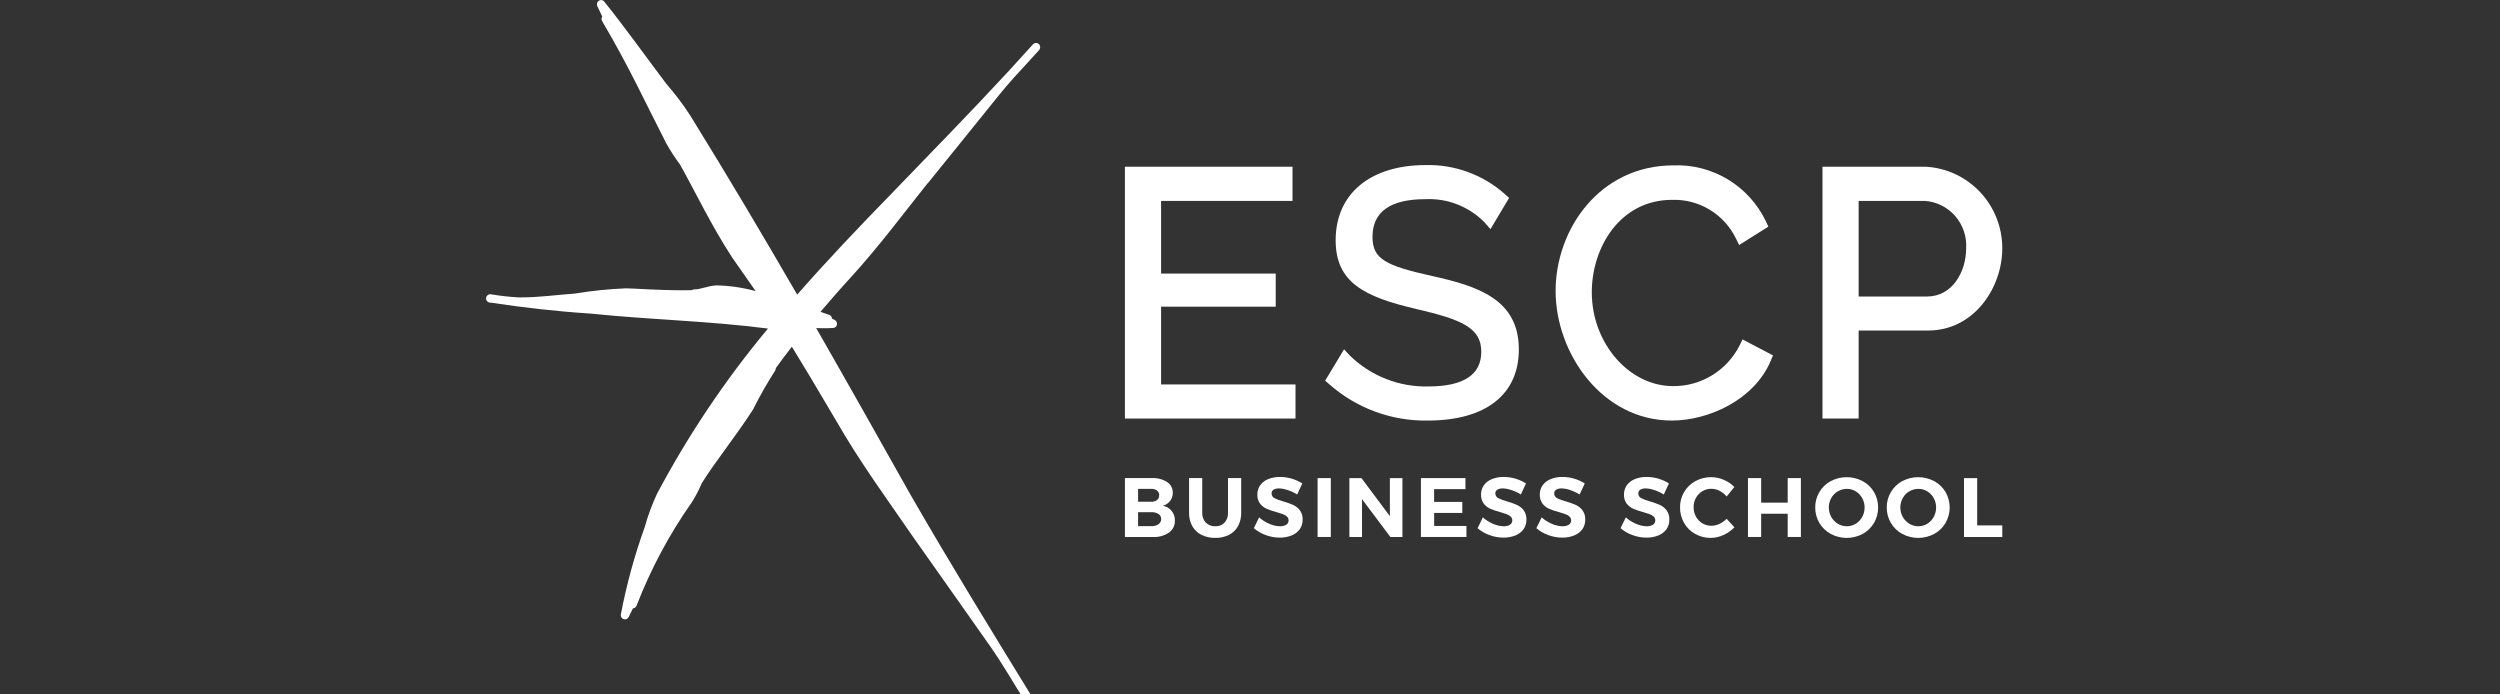
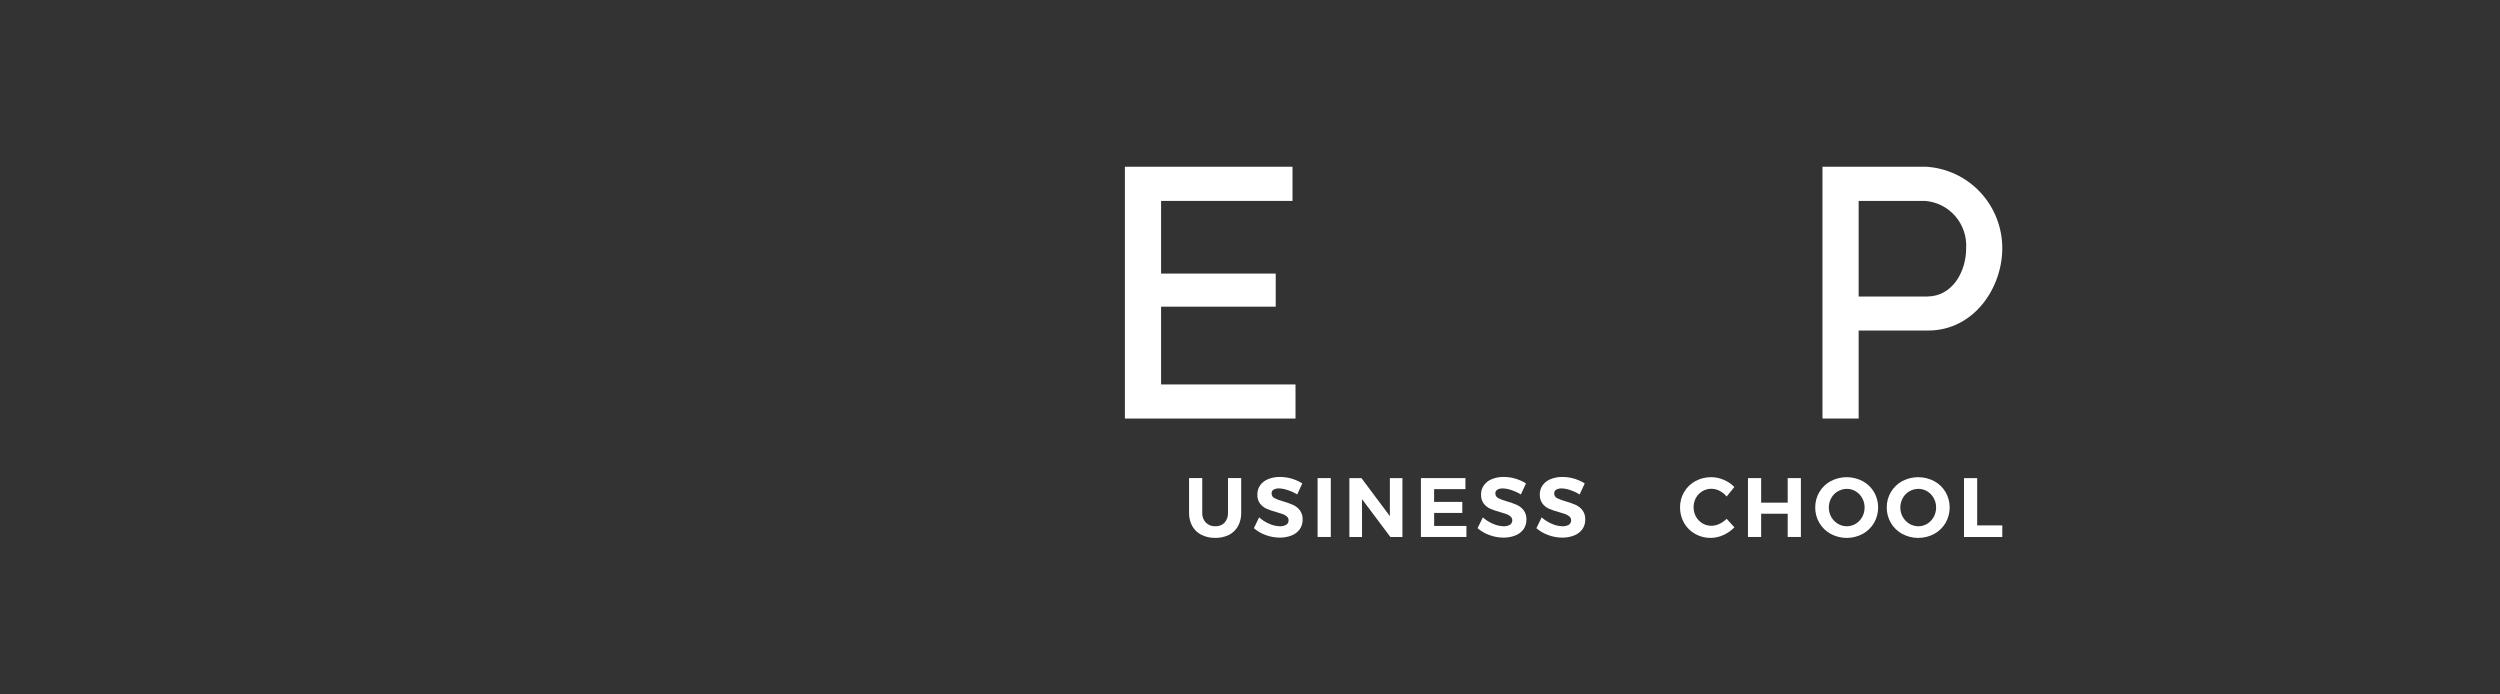
<svg xmlns="http://www.w3.org/2000/svg" width="216" height="60" viewBox="0 0 216 60" fill="none">
  <rect x="0" y="0" width="216" height="60" fill="#333333" stroke="none" />
  <g clip-path="url(#clip0_2640_1174)">
    <g clip-path="url(#clip1_2640_1174)">
-       <path d="M80.159 15.837C82.307 13.165 84.261 10.784 86.4 8.11C86.799 7.622 87.21 7.15 87.628 6.675C88.34 5.912 89.052 5.126 89.78 4.325C89.842 4.252 89.874 4.157 89.868 4.061C89.869 4.013 89.86 3.966 89.84 3.922C89.821 3.878 89.792 3.839 89.756 3.807C89.724 3.776 89.686 3.753 89.645 3.739C89.599 3.72 89.55 3.712 89.501 3.713C89.452 3.715 89.404 3.727 89.36 3.749C89.321 3.771 89.285 3.798 89.251 3.827C88.568 4.598 87.85 5.352 87.156 6.133C83.822 9.737 80.578 13.045 77.006 16.749C74.17 19.659 71.461 22.508 68.876 25.456C65.951 20.404 62.945 15.329 59.625 9.962C59.004 9.005 58.315 8.095 57.566 7.236C55.787 4.878 53.821 2.132 52.209 0.143C52.157 0.071 52.078 0.023 51.991 0.008C51.904 -0.008 51.814 0.012 51.741 0.062C51.665 0.11 51.61 0.185 51.586 0.272C51.561 0.359 51.57 0.452 51.609 0.534C51.783 0.887 51.919 1.165 52.037 1.433C51.998 1.49 51.976 1.558 51.974 1.627C51.971 1.696 51.989 1.765 52.024 1.825C54.391 5.832 55.805 8.968 57.57 12.392C57.919 13.023 58.312 13.628 58.746 14.203C60.148 16.707 61.424 19.429 63.243 22.224C63.743 22.955 64.536 24.067 65.288 25.152C64.182 24.846 63.043 24.681 61.897 24.658C61.058 24.711 60.553 25.015 59.971 25.005C59.899 25.005 59.828 25.028 59.769 25.07C59.573 25.07 59.319 25.081 58.996 25.081C58.077 25.081 56.664 25.041 54.798 24.938C54.561 24.922 54.321 24.912 54.086 24.912C52.604 24.971 51.126 25.122 49.663 25.365C48.056 25.48 46.6 25.694 45.025 25.694H44.849C44.823 25.692 44.798 25.692 44.773 25.694C43.978 25.647 43.186 25.557 42.4 25.424C42.306 25.413 42.212 25.44 42.137 25.498C42.062 25.557 42.013 25.642 42 25.737C41.987 25.831 42.013 25.927 42.07 26.003C42.127 26.079 42.212 26.129 42.306 26.142H42.315C42.326 26.144 42.338 26.144 42.349 26.142C45.31 26.585 47.993 26.896 51.044 27.096C56.408 27.645 61.148 27.72 66.352 28.387C62.675 32.801 59.462 37.586 56.764 42.667C56.336 43.582 55.985 44.532 55.716 45.506C54.827 47.973 54.133 50.507 53.642 53.084C53.625 53.17 53.641 53.26 53.685 53.335C53.729 53.411 53.799 53.468 53.882 53.496C53.965 53.523 54.055 53.519 54.136 53.484C54.216 53.45 54.281 53.387 54.319 53.307C54.461 53.009 54.569 52.78 54.684 52.564C54.755 52.56 54.823 52.534 54.879 52.491C54.935 52.448 54.978 52.389 55.001 52.322C56.225 49.161 57.828 46.163 59.775 43.394C60.105 42.873 60.391 42.324 60.629 41.755C61.911 39.715 63.536 37.755 65.073 35.365C65.641 34.218 66.274 33.105 66.967 32.031C67.009 31.964 67.031 31.887 67.03 31.808C67.323 31.398 67.796 30.752 68.416 29.955C69.29 31.374 70.568 33.491 72.237 36.337C74.27 39.9 76.877 43.459 78.909 46.417C81.216 49.672 83.264 52.597 85.553 55.838C86.659 57.416 87.619 59.102 88.655 60.749C88.666 60.773 88.682 60.793 88.698 60.821V60.828C88.731 60.878 88.775 60.919 88.828 60.947C88.88 60.975 88.939 60.991 88.998 60.991C89.066 60.993 89.133 60.974 89.19 60.937C89.271 60.884 89.328 60.802 89.35 60.708C89.371 60.614 89.356 60.515 89.307 60.432C85.59 54.375 82.244 48.955 78.638 42.693C75.851 37.736 73.203 33.028 70.519 28.347C70.706 28.347 70.904 28.358 71.089 28.358C71.393 28.358 71.692 28.358 71.985 28.337C72.064 28.332 72.138 28.302 72.198 28.25C72.257 28.198 72.298 28.127 72.313 28.05C72.328 27.971 72.318 27.89 72.284 27.817C72.251 27.744 72.195 27.685 72.125 27.646C72.031 27.611 71.957 27.559 71.885 27.532C71.883 27.454 71.856 27.378 71.808 27.317C71.76 27.256 71.694 27.212 71.619 27.192C71.36 27.117 71.129 27.024 70.891 26.939C71.675 26.021 72.549 25.01 73.567 23.901C75.936 21.305 78.211 18.257 80.142 15.837" fill="white" />
      <path d="M100.317 26.496H110.222V23.637H100.317V17.359H111.672V14.406H97.192V36.162H111.932V33.216H100.317V26.496Z" fill="white" />
-       <path d="M123.753 23.853C119.748 22.954 118.583 22.407 118.583 20.466C118.583 18.304 120.121 17.208 123.156 17.208C124.101 17.163 125.044 17.319 125.925 17.665C126.806 18.011 127.604 18.54 128.269 19.217L128.776 19.798L130.387 17.098L130.033 16.781C128.146 15.101 125.7 14.201 123.183 14.262C118.382 14.262 115.4 16.749 115.4 20.756C115.4 24.381 117.831 25.634 122.316 26.685C126.312 27.608 127.983 28.327 127.983 30.392C127.983 32.382 126.446 33.389 123.411 33.389C122.162 33.42 120.92 33.2 119.756 32.743C118.592 32.286 117.53 31.6 116.632 30.725L116.126 30.181L114.495 32.889L114.858 33.207C117.209 35.276 120.238 36.391 123.358 36.336C128.359 36.336 131.228 34.095 131.228 30.19C131.228 25.87 127.697 24.727 123.764 23.853" fill="white" />
-       <path d="M150.3 29.85C149.76 30.914 148.937 31.806 147.923 32.426C146.909 33.046 145.744 33.37 144.557 33.361C140.747 33.361 137.531 29.648 137.531 25.255C137.531 21.382 139.964 17.266 144.472 17.266C145.612 17.23 146.738 17.526 147.716 18.117C148.693 18.709 149.481 19.572 149.985 20.603L150.259 21.169L152.787 19.58L152.572 19.118C151.851 17.617 150.712 16.362 149.294 15.504C147.875 14.646 146.239 14.224 144.586 14.289C138.214 14.289 134.405 19.806 134.405 25.137C134.405 30.546 138.439 36.335 144.443 36.335C147.597 36.335 151.54 34.573 152.979 31.201L153.187 30.709L150.553 29.324L150.3 29.85Z" fill="white" />
      <path d="M166.415 14.405H157.463V36.161H160.587V28.558H166.588C170.547 28.558 172.997 24.871 172.997 21.453C173 19.654 172.32 17.922 171.096 16.611C169.871 15.301 168.196 14.512 166.413 14.406M160.587 17.359H166.33C167.337 17.436 168.274 17.909 168.937 18.676C169.601 19.443 169.938 20.442 169.876 21.458C169.876 23.466 168.693 25.618 166.501 25.618H160.587V17.359Z" fill="white" />
-       <path d="M100.844 41.65C100.996 41.75 101.121 41.888 101.206 42.051C101.291 42.214 101.333 42.396 101.328 42.58C101.332 42.835 101.249 43.085 101.093 43.287C100.931 43.493 100.705 43.637 100.452 43.697C100.756 43.742 101.032 43.899 101.227 44.138C101.422 44.376 101.523 44.679 101.509 44.988C101.515 45.19 101.471 45.389 101.382 45.57C101.292 45.75 101.159 45.904 100.995 46.02C100.581 46.292 100.092 46.425 99.599 46.398H97.193V41.307H99.52C99.986 41.282 100.448 41.402 100.844 41.65ZM99.968 43.208C100.029 43.158 100.078 43.094 100.11 43.021C100.142 42.949 100.157 42.87 100.153 42.79C100.156 42.712 100.141 42.635 100.109 42.564C100.077 42.493 100.028 42.431 99.968 42.383C99.82 42.276 99.639 42.226 99.458 42.239H98.331V43.35H99.458C99.639 43.362 99.819 43.313 99.968 43.208ZM100.094 45.291C100.168 45.242 100.229 45.174 100.269 45.095C100.309 45.015 100.329 44.927 100.325 44.838C100.327 44.752 100.306 44.667 100.266 44.592C100.225 44.517 100.166 44.453 100.094 44.407C99.903 44.291 99.68 44.237 99.458 44.255H98.331V45.46H99.458C99.682 45.472 99.904 45.415 100.094 45.297" fill="white" />
      <path d="M104.186 45.155C104.294 45.261 104.423 45.344 104.564 45.398C104.705 45.452 104.856 45.476 105.007 45.469C105.153 45.476 105.3 45.453 105.437 45.399C105.574 45.346 105.698 45.264 105.801 45.159C106.009 44.923 106.116 44.613 106.099 44.298V41.307H107.239V44.294C107.249 44.697 107.156 45.096 106.969 45.453C106.79 45.777 106.52 46.039 106.192 46.208C105.821 46.392 105.412 46.484 104.998 46.473C104.583 46.483 104.172 46.392 103.799 46.208C103.467 46.041 103.192 45.779 103.01 45.453C102.82 45.097 102.725 44.698 102.735 44.294V41.307H103.874V44.294C103.866 44.451 103.888 44.608 103.941 44.755C103.993 44.903 104.075 45.039 104.181 45.155" fill="white" />
      <path d="M111.256 42.343C111.015 42.257 110.763 42.209 110.507 42.199C110.344 42.192 110.181 42.229 110.037 42.308C109.982 42.341 109.937 42.387 109.907 42.444C109.877 42.5 109.862 42.563 109.865 42.627C109.863 42.712 109.885 42.797 109.929 42.87C109.973 42.943 110.038 43.002 110.114 43.039C110.36 43.162 110.618 43.258 110.885 43.325C111.176 43.408 111.462 43.51 111.739 43.631C111.963 43.735 112.159 43.892 112.309 44.089C112.477 44.322 112.561 44.607 112.547 44.895C112.554 45.196 112.464 45.49 112.292 45.736C112.111 45.976 111.867 46.161 111.587 46.268C111.262 46.394 110.915 46.456 110.567 46.45C110.155 46.45 109.747 46.375 109.361 46.231C108.985 46.098 108.636 45.896 108.334 45.635L108.788 44.7C109.049 44.935 109.347 45.123 109.67 45.258C109.957 45.389 110.267 45.461 110.581 45.469C110.774 45.479 110.966 45.434 111.134 45.338C111.198 45.299 111.25 45.243 111.285 45.176C111.32 45.11 111.337 45.035 111.333 44.959C111.335 44.899 111.324 44.84 111.301 44.784C111.278 44.728 111.244 44.678 111.201 44.637C111.101 44.547 110.986 44.477 110.86 44.43C110.718 44.377 110.533 44.317 110.291 44.248C110.002 44.173 109.718 44.077 109.443 43.961C109.22 43.863 109.025 43.712 108.874 43.521C108.705 43.292 108.621 43.013 108.636 42.729C108.63 42.441 108.716 42.16 108.881 41.925C109.055 41.687 109.294 41.503 109.569 41.396C109.895 41.265 110.243 41.202 110.594 41.209C111.275 41.21 111.942 41.404 112.518 41.769L112.077 42.721C111.817 42.562 111.539 42.433 111.249 42.339" fill="white" />
      <path d="M114.981 41.308H113.84V46.394H114.981V41.308Z" fill="white" />
      <path d="M120.085 41.308H121.169V46.394H120.128L117.678 43.126V46.394H116.587V41.308H117.629L120.085 44.594V41.308Z" fill="white" />
      <path d="M122.767 41.308H126.613V42.261H123.907V43.364H126.342V44.317H123.91V45.442H126.7V46.394H122.767V41.308Z" fill="white" />
      <path d="M130.589 42.343C130.348 42.257 130.096 42.209 129.84 42.199C129.677 42.192 129.514 42.229 129.37 42.308C129.316 42.341 129.271 42.387 129.24 42.444C129.21 42.5 129.195 42.563 129.198 42.627C129.196 42.713 129.219 42.797 129.263 42.87C129.308 42.944 129.373 43.002 129.45 43.039C129.696 43.162 129.954 43.258 130.221 43.325C130.512 43.407 130.798 43.51 131.075 43.631C131.299 43.735 131.495 43.892 131.645 44.089C131.813 44.322 131.897 44.607 131.883 44.895C131.89 45.196 131.8 45.49 131.628 45.736C131.445 45.977 131.198 46.162 130.916 46.268C130.591 46.394 130.244 46.456 129.896 46.45C129.484 46.45 129.075 46.375 128.689 46.231C128.313 46.098 127.965 45.896 127.663 45.635L128.118 44.7C128.378 44.935 128.676 45.124 128.999 45.258C129.285 45.389 129.595 45.46 129.91 45.469C130.103 45.479 130.295 45.434 130.463 45.338C130.518 45.3 130.564 45.251 130.599 45.193C130.633 45.135 130.654 45.07 130.66 45.003C130.666 44.936 130.658 44.868 130.635 44.805C130.612 44.742 130.576 44.684 130.528 44.637C130.429 44.547 130.314 44.477 130.189 44.43C130.047 44.377 129.862 44.317 129.62 44.248C129.331 44.173 129.047 44.077 128.772 43.961C128.549 43.864 128.353 43.712 128.202 43.521C128.033 43.293 127.948 43.013 127.963 42.729C127.957 42.441 128.043 42.16 128.208 41.925C128.383 41.687 128.621 41.503 128.896 41.396C129.222 41.265 129.572 41.202 129.923 41.209C130.603 41.21 131.27 41.404 131.846 41.769L131.404 42.721C131.144 42.561 130.866 42.433 130.577 42.339" fill="white" />
      <path d="M135.674 42.343C135.433 42.257 135.18 42.209 134.925 42.199C134.761 42.192 134.599 42.229 134.455 42.308C134.4 42.341 134.355 42.387 134.325 42.444C134.294 42.5 134.28 42.563 134.283 42.627C134.28 42.712 134.303 42.797 134.347 42.87C134.391 42.943 134.455 43.002 134.532 43.039C134.778 43.162 135.036 43.258 135.302 43.325C135.594 43.408 135.879 43.51 136.157 43.631C136.381 43.735 136.577 43.892 136.727 44.089C136.895 44.322 136.979 44.607 136.964 44.895C136.971 45.196 136.882 45.49 136.71 45.736C136.527 45.977 136.28 46.162 135.997 46.268C135.672 46.394 135.326 46.456 134.978 46.45C134.566 46.45 134.157 46.375 133.771 46.231C133.395 46.098 133.047 45.896 132.744 45.635L133.199 44.7C133.459 44.935 133.757 45.123 134.08 45.258C134.367 45.389 134.677 45.461 134.992 45.469C135.185 45.479 135.376 45.434 135.544 45.338C135.608 45.299 135.66 45.243 135.695 45.176C135.731 45.11 135.747 45.035 135.744 44.959C135.745 44.899 135.734 44.84 135.712 44.784C135.689 44.728 135.655 44.678 135.611 44.637C135.512 44.547 135.396 44.477 135.271 44.43C135.129 44.377 134.943 44.317 134.701 44.248C134.41 44.174 134.124 44.078 133.847 43.961C133.624 43.863 133.428 43.712 133.277 43.521C133.109 43.292 133.025 43.013 133.039 42.729C133.033 42.441 133.119 42.16 133.284 41.925C133.459 41.687 133.697 41.503 133.972 41.396C134.298 41.265 134.647 41.202 134.998 41.209C135.678 41.21 136.345 41.404 136.922 41.769L136.48 42.721C136.22 42.562 135.942 42.433 135.653 42.339" fill="white" />
-       <path d="M142.939 42.343C142.698 42.257 142.446 42.209 142.19 42.199C142.026 42.192 141.864 42.229 141.72 42.308C141.665 42.341 141.62 42.387 141.59 42.444C141.56 42.5 141.545 42.563 141.548 42.627C141.545 42.712 141.568 42.797 141.612 42.87C141.656 42.943 141.72 43.002 141.797 43.039C142.043 43.162 142.301 43.258 142.568 43.325C142.859 43.408 143.144 43.51 143.422 43.631C143.646 43.735 143.842 43.892 143.992 44.089C144.16 44.322 144.244 44.607 144.23 44.895C144.237 45.196 144.148 45.491 143.975 45.736C143.794 45.976 143.55 46.16 143.271 46.268C142.946 46.394 142.599 46.456 142.25 46.45C141.838 46.45 141.43 46.375 141.044 46.231C140.668 46.098 140.319 45.896 140.017 45.635L140.471 44.7C140.732 44.935 141.03 45.123 141.353 45.258C141.639 45.389 141.949 45.46 142.264 45.469C142.457 45.479 142.65 45.434 142.818 45.338C142.881 45.298 142.933 45.242 142.967 45.175C143.002 45.109 143.019 45.035 143.016 44.959C143.018 44.899 143.007 44.84 142.984 44.784C142.961 44.728 142.927 44.678 142.884 44.637C142.784 44.547 142.669 44.477 142.543 44.43C142.401 44.377 142.216 44.317 141.974 44.248C141.682 44.174 141.397 44.078 141.119 43.961C140.896 43.863 140.701 43.712 140.549 43.521C140.381 43.292 140.297 43.013 140.312 42.729C140.306 42.441 140.392 42.16 140.556 41.925C140.731 41.687 140.97 41.503 141.244 41.396C141.57 41.265 141.919 41.202 142.27 41.209C142.951 41.21 143.618 41.404 144.194 41.769L143.753 42.721C143.492 42.562 143.215 42.433 142.925 42.339" fill="white" />
      <path d="M148.578 42.409C148.358 42.294 148.114 42.233 147.866 42.231C147.591 42.227 147.321 42.3 147.085 42.442C146.852 42.58 146.66 42.778 146.528 43.016C146.393 43.262 146.323 43.54 146.326 43.822C146.324 44.105 146.393 44.384 146.528 44.632C146.66 44.872 146.852 45.072 147.085 45.214C147.321 45.356 147.591 45.43 147.866 45.427C148.105 45.424 148.341 45.369 148.557 45.264C148.789 45.155 149.001 45.007 149.182 44.825L149.854 45.558C149.583 45.841 149.26 46.068 148.903 46.226C148.56 46.386 148.187 46.471 147.809 46.474C147.336 46.48 146.87 46.361 146.457 46.129C146.059 45.906 145.729 45.578 145.502 45.181C145.269 44.772 145.15 44.307 145.155 43.836C145.15 43.372 145.271 42.916 145.505 42.516C145.738 42.116 146.076 41.788 146.481 41.568C146.902 41.34 147.374 41.223 147.852 41.228C148.225 41.229 148.593 41.307 148.935 41.458C149.279 41.599 149.589 41.811 149.847 42.079L149.182 42.899C149.014 42.695 148.806 42.528 148.571 42.409" fill="white" />
      <path d="M151.025 41.308H152.164V43.43H154.457V41.308H155.597V46.394H154.457V44.386H152.164V46.394H151.025V41.308Z" fill="white" />
      <path d="M160.936 41.571C161.341 41.79 161.679 42.114 161.915 42.511C162.149 42.916 162.272 43.377 162.272 43.846C162.272 44.316 162.149 44.776 161.915 45.182C161.679 45.58 161.341 45.908 160.936 46.13C160.511 46.357 160.036 46.476 159.555 46.476C159.073 46.476 158.599 46.357 158.173 46.13C157.765 45.908 157.425 45.578 157.189 45.175C156.953 44.772 156.831 44.312 156.836 43.845C156.832 43.379 156.954 42.922 157.189 42.521C157.424 42.12 157.763 41.791 158.17 41.571C158.597 41.346 159.072 41.228 159.553 41.228C160.035 41.228 160.51 41.346 160.936 41.571ZM158.79 42.446C158.552 42.587 158.355 42.789 158.22 43.031C158.082 43.281 158.01 43.562 158.01 43.848C158.01 44.134 158.082 44.416 158.22 44.665C158.358 44.907 158.554 45.109 158.79 45.254C159.024 45.395 159.291 45.469 159.563 45.469C159.836 45.469 160.103 45.395 160.337 45.254C160.571 45.11 160.763 44.907 160.895 44.665C161.033 44.413 161.104 44.129 161.102 43.84C161.103 43.56 161.032 43.284 160.896 43.039C160.764 42.798 160.572 42.596 160.338 42.453C160.107 42.31 159.84 42.236 159.569 42.238C159.294 42.237 159.024 42.311 158.789 42.453" fill="white" />
      <path d="M167.116 41.571C167.52 41.79 167.859 42.114 168.095 42.511C168.329 42.916 168.452 43.377 168.452 43.846C168.452 44.316 168.329 44.776 168.095 45.182C167.859 45.58 167.521 45.908 167.116 46.13C166.691 46.357 166.216 46.476 165.735 46.476C165.253 46.476 164.779 46.357 164.353 46.13C163.945 45.908 163.604 45.578 163.369 45.175C163.133 44.772 163.011 44.312 163.016 43.845C163.011 43.379 163.133 42.922 163.369 42.521C163.604 42.12 163.943 41.791 164.35 41.571C164.777 41.346 165.252 41.228 165.733 41.228C166.215 41.228 166.69 41.346 167.116 41.571ZM164.968 42.446C164.73 42.587 164.534 42.789 164.399 43.031C164.261 43.281 164.188 43.562 164.188 43.848C164.188 44.134 164.261 44.416 164.399 44.665C164.537 44.907 164.733 45.109 164.968 45.254C165.202 45.395 165.469 45.469 165.742 45.469C166.014 45.469 166.282 45.395 166.515 45.254C166.749 45.11 166.942 44.907 167.074 44.665C167.211 44.413 167.282 44.129 167.28 43.84C167.281 43.56 167.211 43.284 167.076 43.039C166.944 42.798 166.752 42.596 166.518 42.453C166.287 42.31 166.02 42.236 165.749 42.238C165.474 42.237 165.204 42.311 164.968 42.453" fill="white" />
      <path d="M169.69 41.308H170.829V45.393H172.998V46.397H169.69V41.308Z" fill="white" />
    </g>
  </g>
  <defs>
    <clipPath id="clip0_2640_1174">
      <rect width="216" height="60" fill="white" />
    </clipPath>
    <clipPath id="clip1_2640_1174">
      <rect width="131" height="61" fill="white" transform="translate(42)" />
    </clipPath>
  </defs>
</svg>